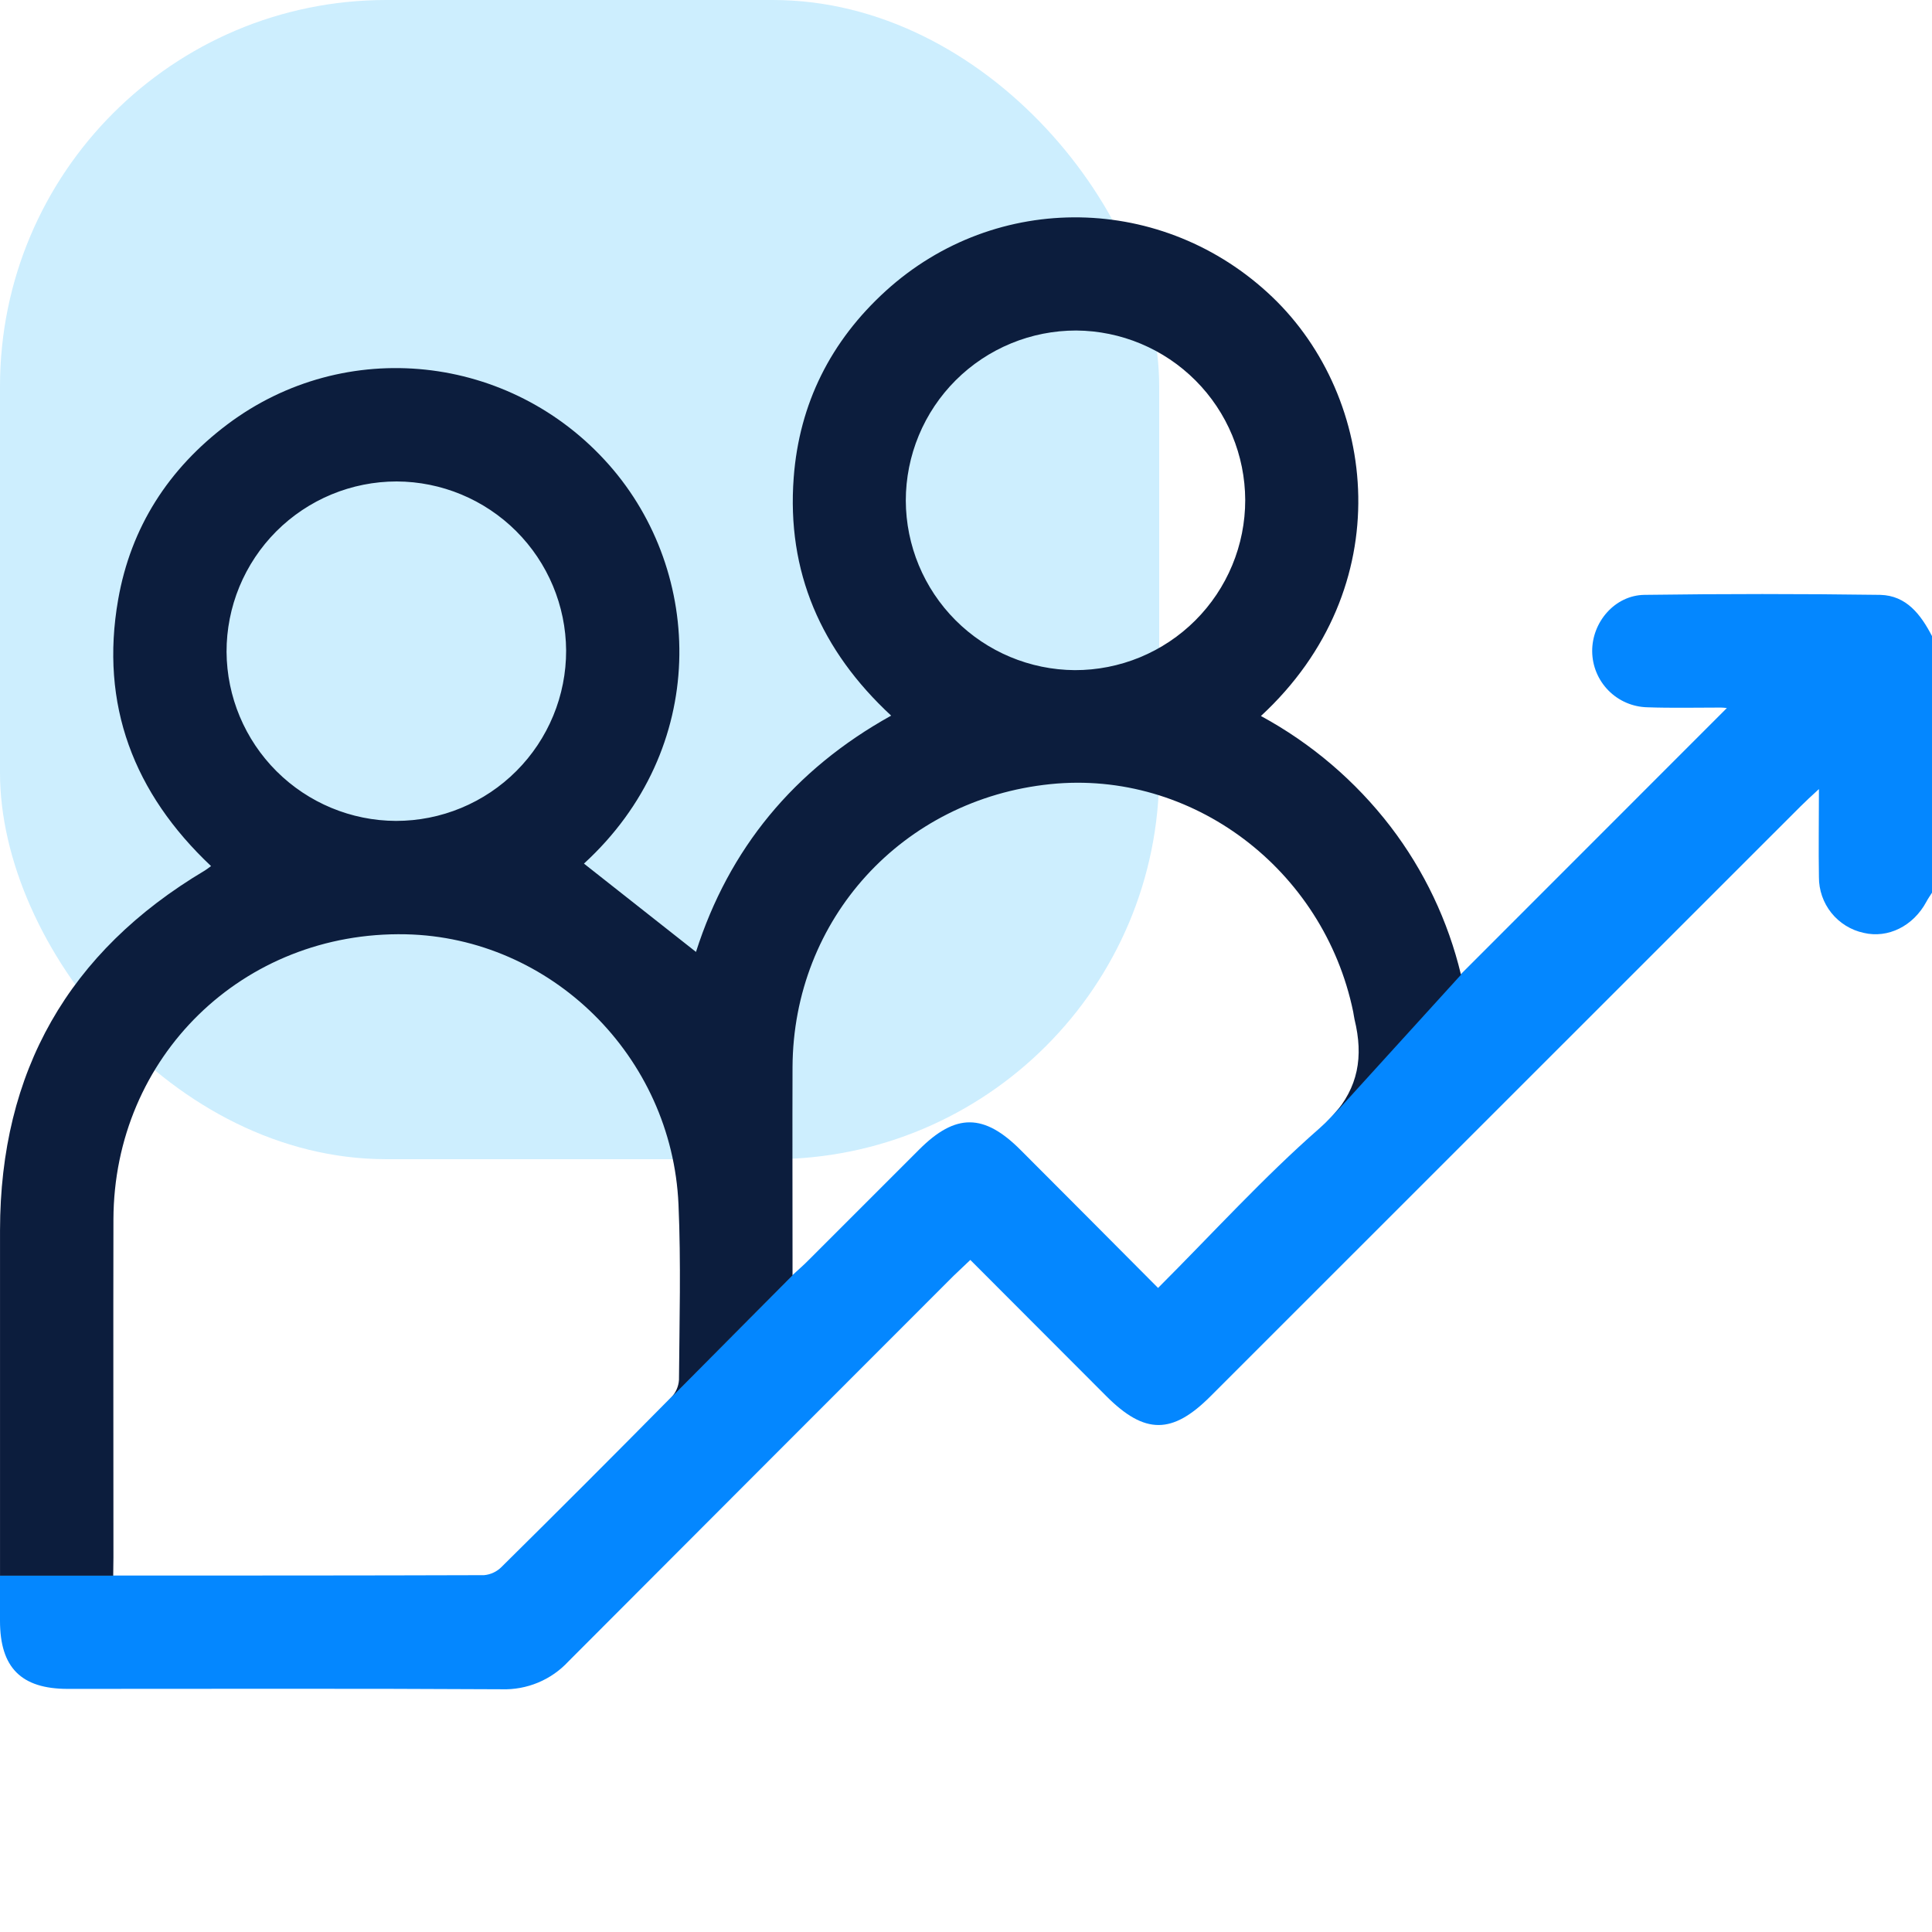
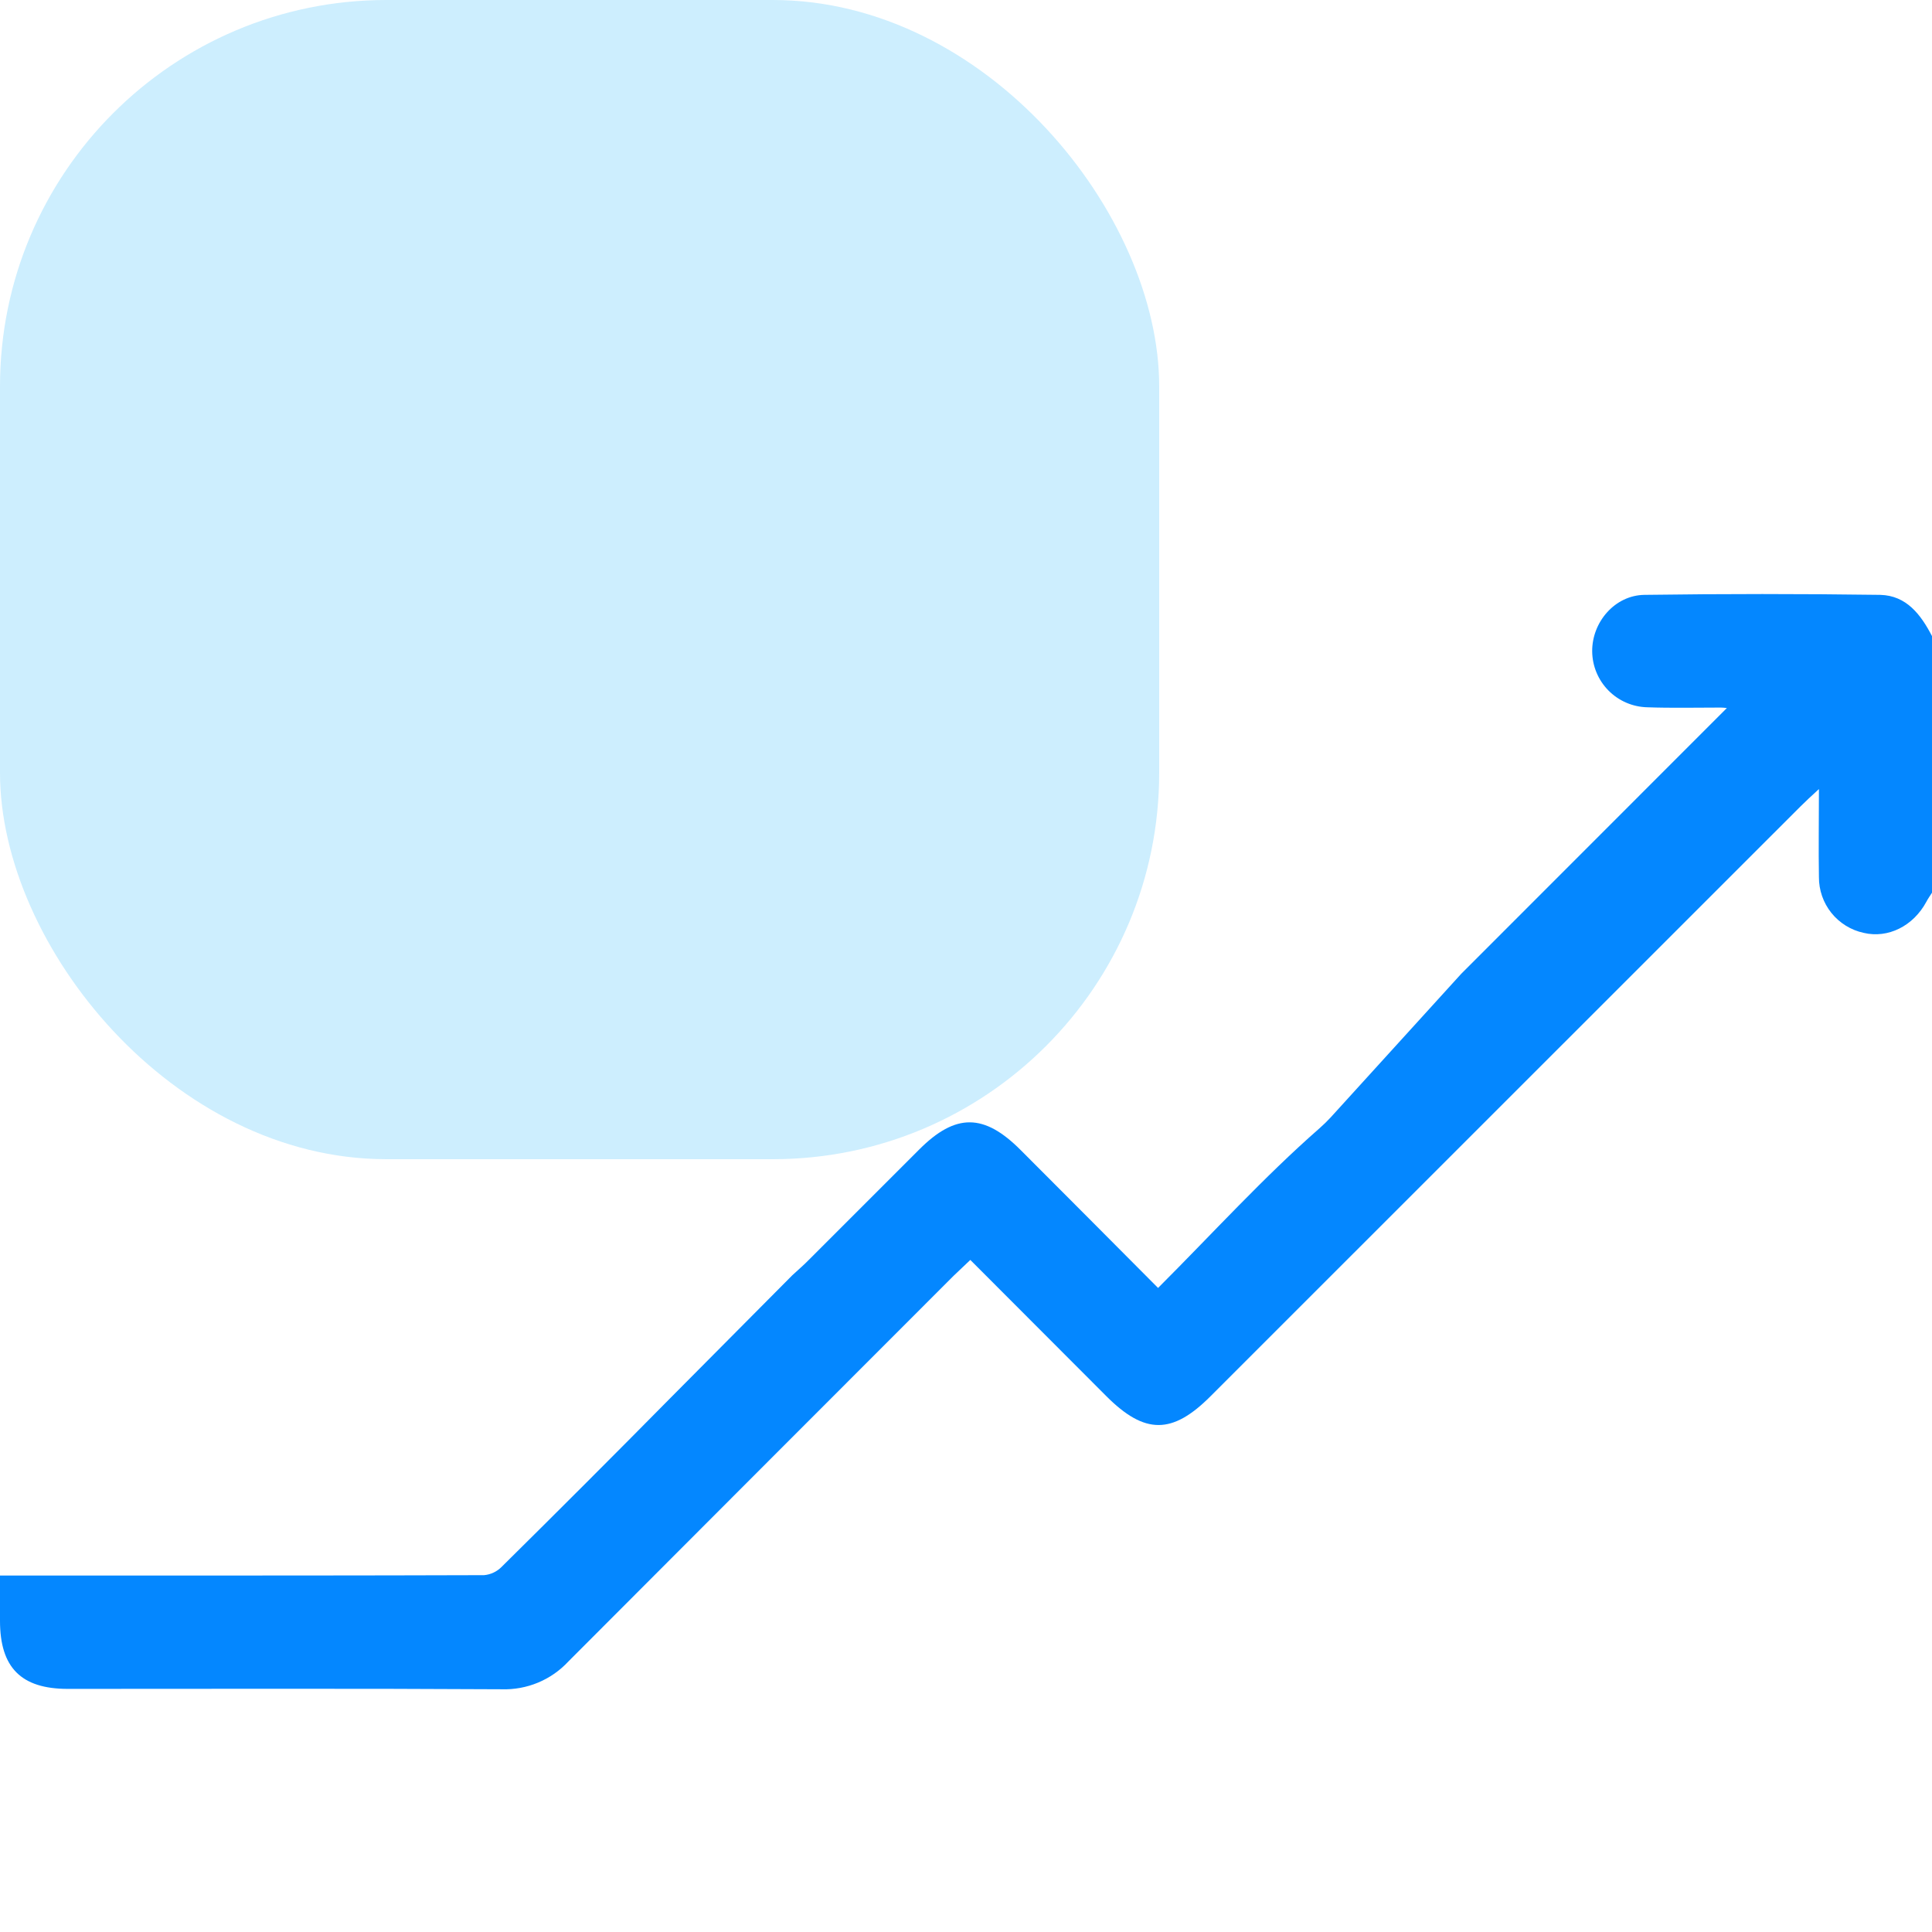
<svg xmlns="http://www.w3.org/2000/svg" width="80" height="80" viewBox="0 0 80 80" fill="none">
  <rect width="48" height="48" rx="16" fill="#CDEEFE" />
-   <path d="M71.609 26.581L71.526 26.69C71.626 26.706 71.725 26.727 71.825 26.741L71.609 26.581Z" fill="black" />
  <path d="M80 26.339V36.964C79.922 37.089 79.834 37.211 79.765 37.343C79.224 38.348 78.178 38.867 77.17 38.628C76.643 38.514 76.172 38.222 75.834 37.802C75.497 37.381 75.315 36.858 75.318 36.319C75.298 35.157 75.318 33.995 75.318 32.673C74.978 32.986 74.756 33.191 74.545 33.402L50.125 57.816C48.54 59.404 47.403 59.404 45.815 57.816C43.958 55.956 42.103 54.095 40.179 52.171C39.926 52.412 39.71 52.614 39.487 52.828C34.165 58.151 28.848 63.474 23.537 68.796C23.185 69.176 22.756 69.475 22.278 69.674C21.8 69.872 21.286 69.966 20.769 69.949C14.781 69.914 8.793 69.933 2.805 69.933C0.877 69.933 0 69.052 0 67.115V65.24H4.687C9.888 65.24 14.965 65.24 20.043 65.224C20.317 65.2 20.575 65.079 20.769 64.883C23.12 62.559 25.458 60.22 27.782 57.866L32.808 52.806C33.113 52.525 33.303 52.362 33.48 52.18C35.008 50.652 36.537 49.124 38.065 47.596C39.57 46.092 40.746 46.098 42.264 47.622C44.143 49.5 46.009 51.379 47.953 53.331C50.226 51.058 52.315 48.755 54.638 46.72C54.803 46.575 54.959 46.422 55.108 46.261L55.188 46.173L60.51 40.319L71.506 29.318C71.422 29.307 71.338 29.301 71.253 29.299C70.239 29.299 69.218 29.323 68.208 29.287C67.602 29.272 67.025 29.022 66.6 28.59C66.175 28.158 65.934 27.577 65.929 26.971C65.92 25.758 66.868 24.649 68.092 24.632C71.347 24.587 74.602 24.587 77.856 24.632C78.948 24.659 79.54 25.456 80 26.339Z" fill="#0487FF" />
-   <path d="M4.697 64.481C4.697 59.819 4.687 55.158 4.697 50.496C4.716 43.757 10.065 38.547 16.801 38.687C22.818 38.816 27.825 43.733 28.095 49.874C28.201 52.292 28.134 54.717 28.115 57.138C28.097 57.413 27.982 57.673 27.791 57.871L32.817 52.811V51.996C32.817 49.392 32.808 46.789 32.817 44.185C32.846 38.053 37.371 33.094 43.498 32.469C49.347 31.871 54.809 35.979 56.033 41.897C56.053 41.998 56.064 42.103 56.088 42.21C56.468 43.766 56.236 45.028 55.199 46.191L60.521 40.336L60.496 40.361C59.963 38.134 58.969 36.044 57.578 34.226C56.13 32.341 54.301 30.781 52.212 29.648C57.952 24.346 57.065 16.484 52.681 12.296C48.186 8.005 41.255 7.883 36.674 12.05C34.4 14.12 33.097 16.711 32.866 19.77C32.57 23.673 33.991 26.935 36.901 29.633C32.867 31.873 30.183 35.151 28.819 39.417L24.18 35.76C29.363 31.015 29.169 23.721 25.216 19.245C21.146 14.638 14.285 13.904 9.406 17.58C6.975 19.413 5.418 21.83 4.893 24.825C4.128 29.182 5.54 32.848 8.739 35.863C8.605 35.96 8.545 36.009 8.479 36.048C2.832 39.408 0.006 44.373 0.001 50.945C0.001 55.712 0.001 60.478 0.001 65.245H4.688L4.697 64.481ZM44.565 13.686C46.421 13.699 48.196 14.443 49.506 15.757C50.817 17.071 51.555 18.849 51.562 20.705C51.562 21.631 51.38 22.548 51.025 23.403C50.67 24.259 50.15 25.036 49.495 25.69C48.839 26.345 48.061 26.863 47.205 27.217C46.349 27.57 45.432 27.751 44.506 27.749C42.65 27.737 40.873 26.993 39.563 25.679C38.252 24.364 37.514 22.586 37.507 20.73C37.507 19.803 37.69 18.886 38.045 18.031C38.4 17.175 38.92 16.398 39.576 15.744C40.231 15.09 41.01 14.572 41.866 14.219C42.722 13.865 43.639 13.685 44.565 13.686ZM16.424 19.936C18.279 19.942 20.057 20.681 21.372 21.991C22.686 23.302 23.43 25.078 23.442 26.934C23.444 27.86 23.264 28.778 22.91 29.634C22.557 30.49 22.039 31.268 21.384 31.924C20.73 32.58 19.953 33.1 19.097 33.455C18.242 33.81 17.325 33.992 16.398 33.992C14.543 33.986 12.765 33.246 11.451 31.936C10.137 30.625 9.393 28.849 9.381 26.993C9.379 26.067 9.56 25.15 9.913 24.294C10.267 23.438 10.785 22.66 11.439 22.004C12.093 21.349 12.87 20.829 13.725 20.474C14.581 20.119 15.498 19.936 16.424 19.936Z" fill="#0C1D3D" />
</svg>